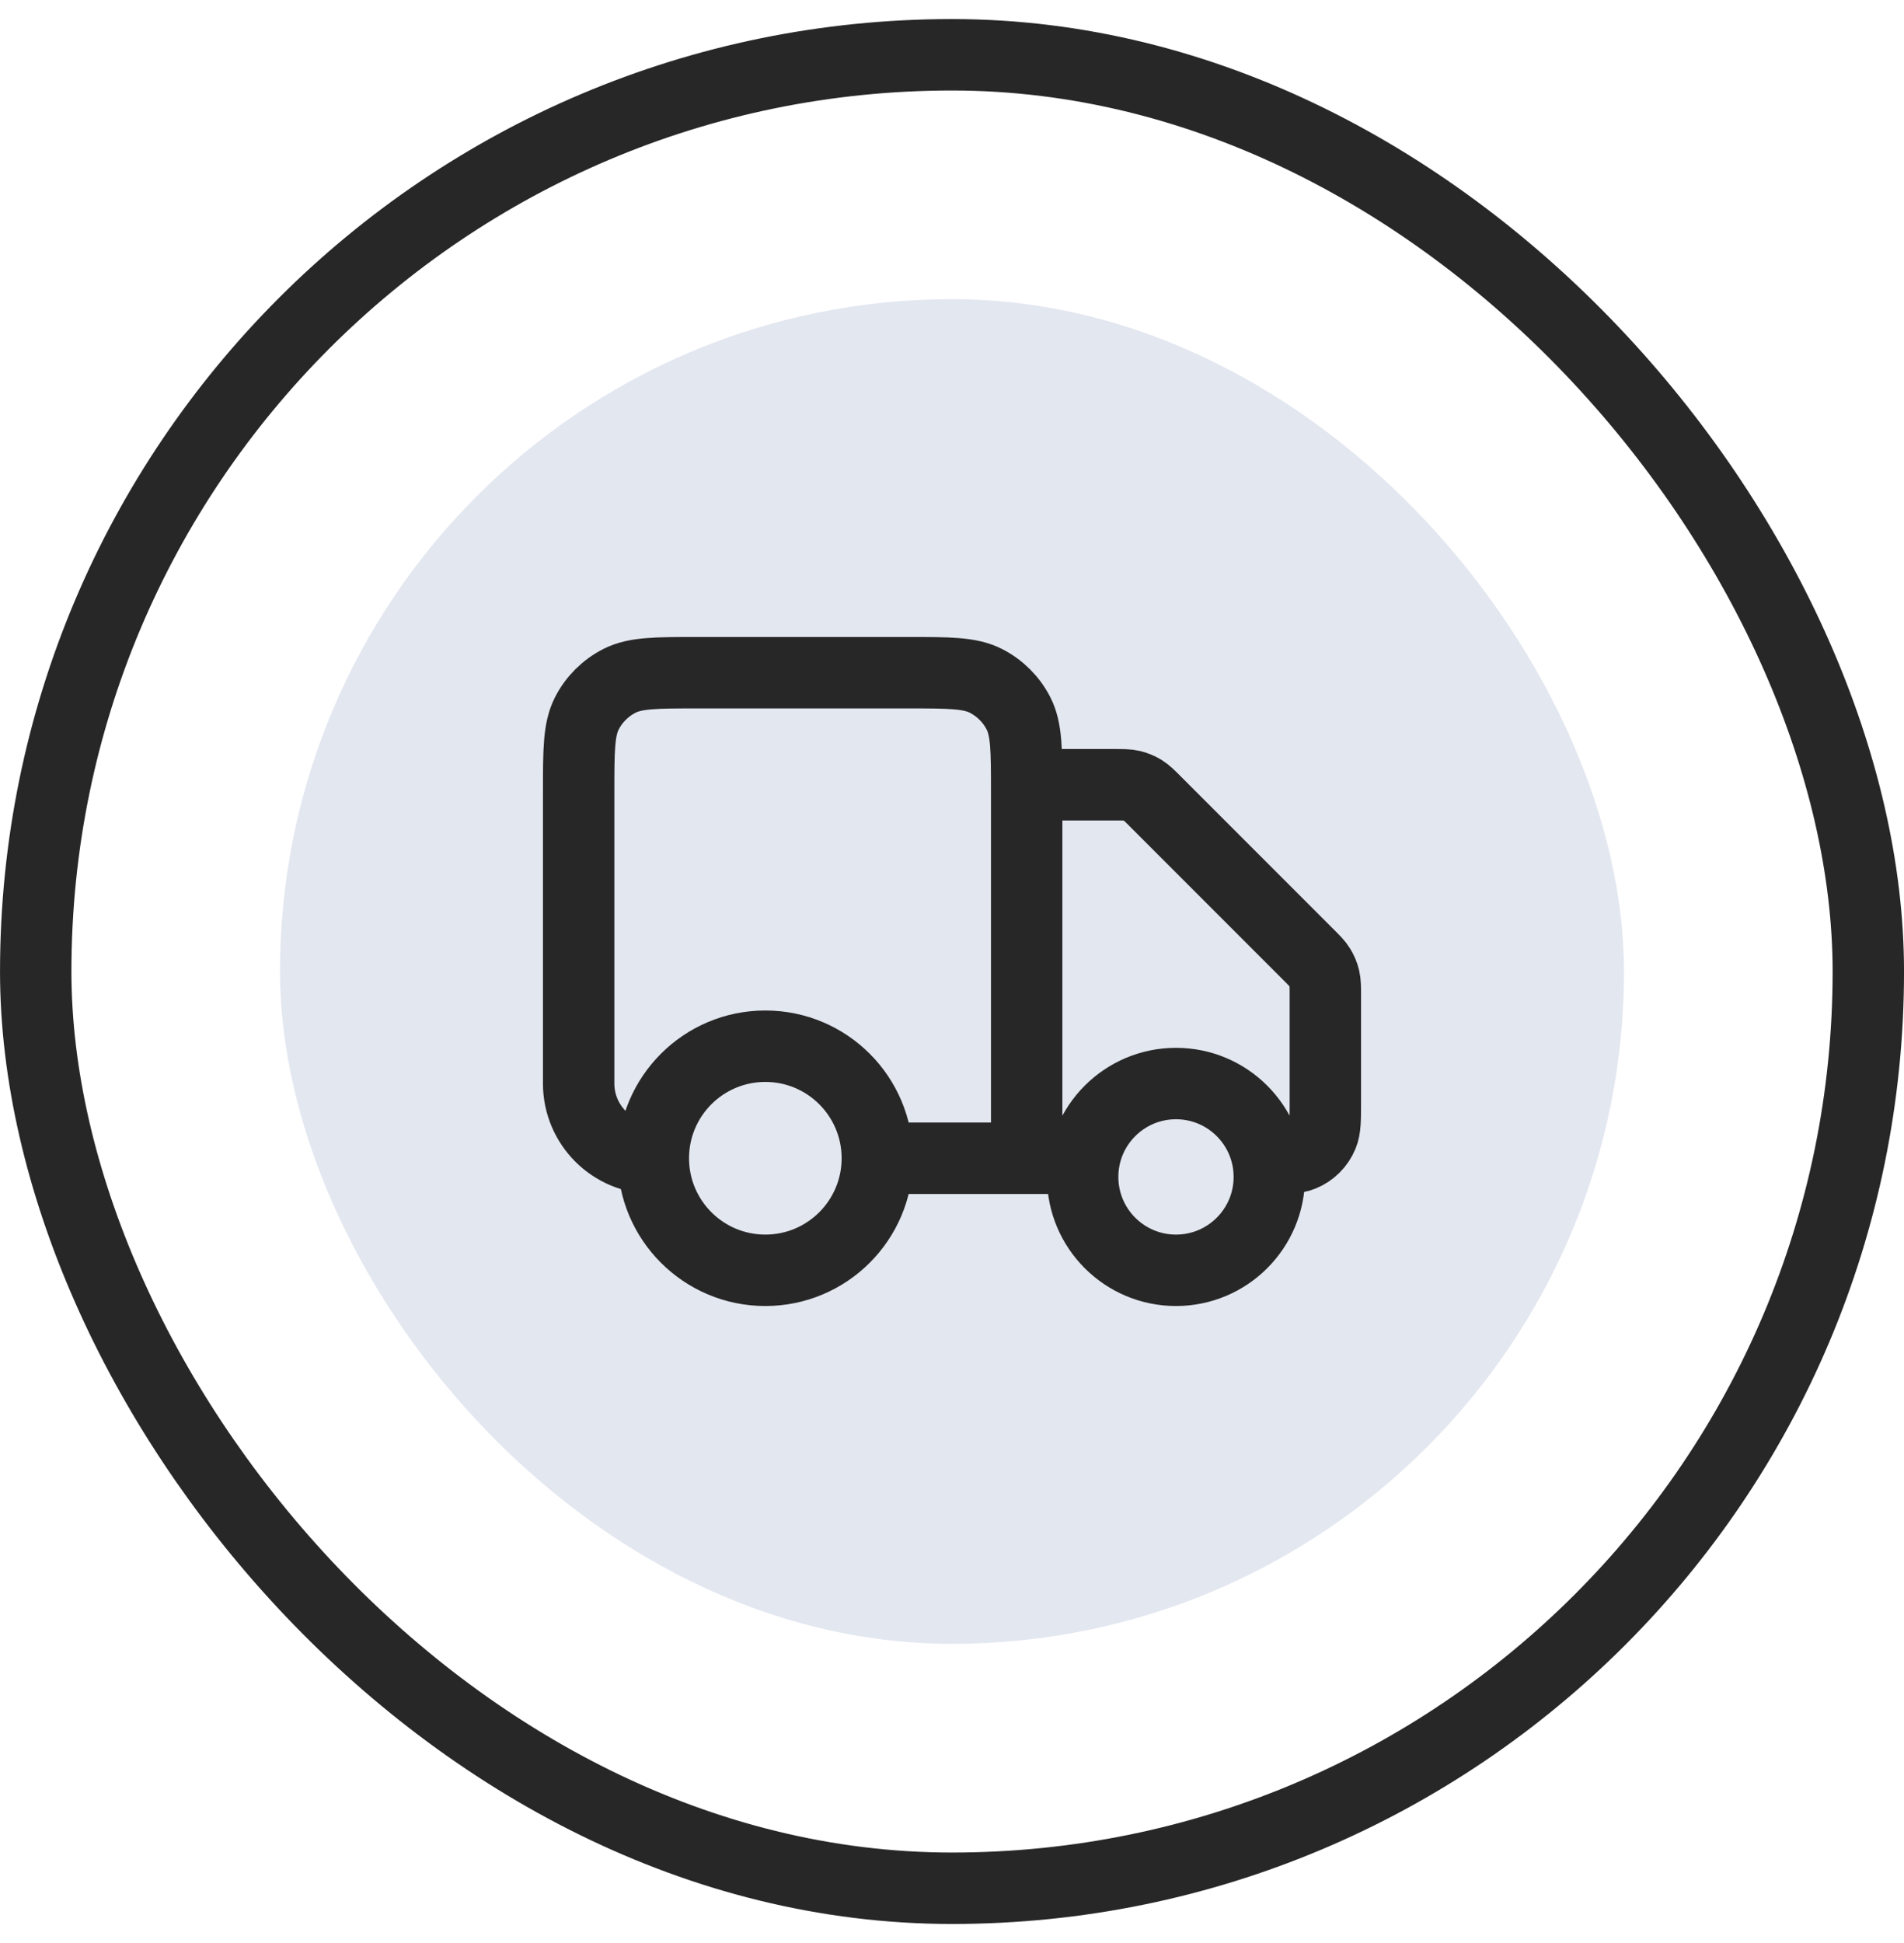
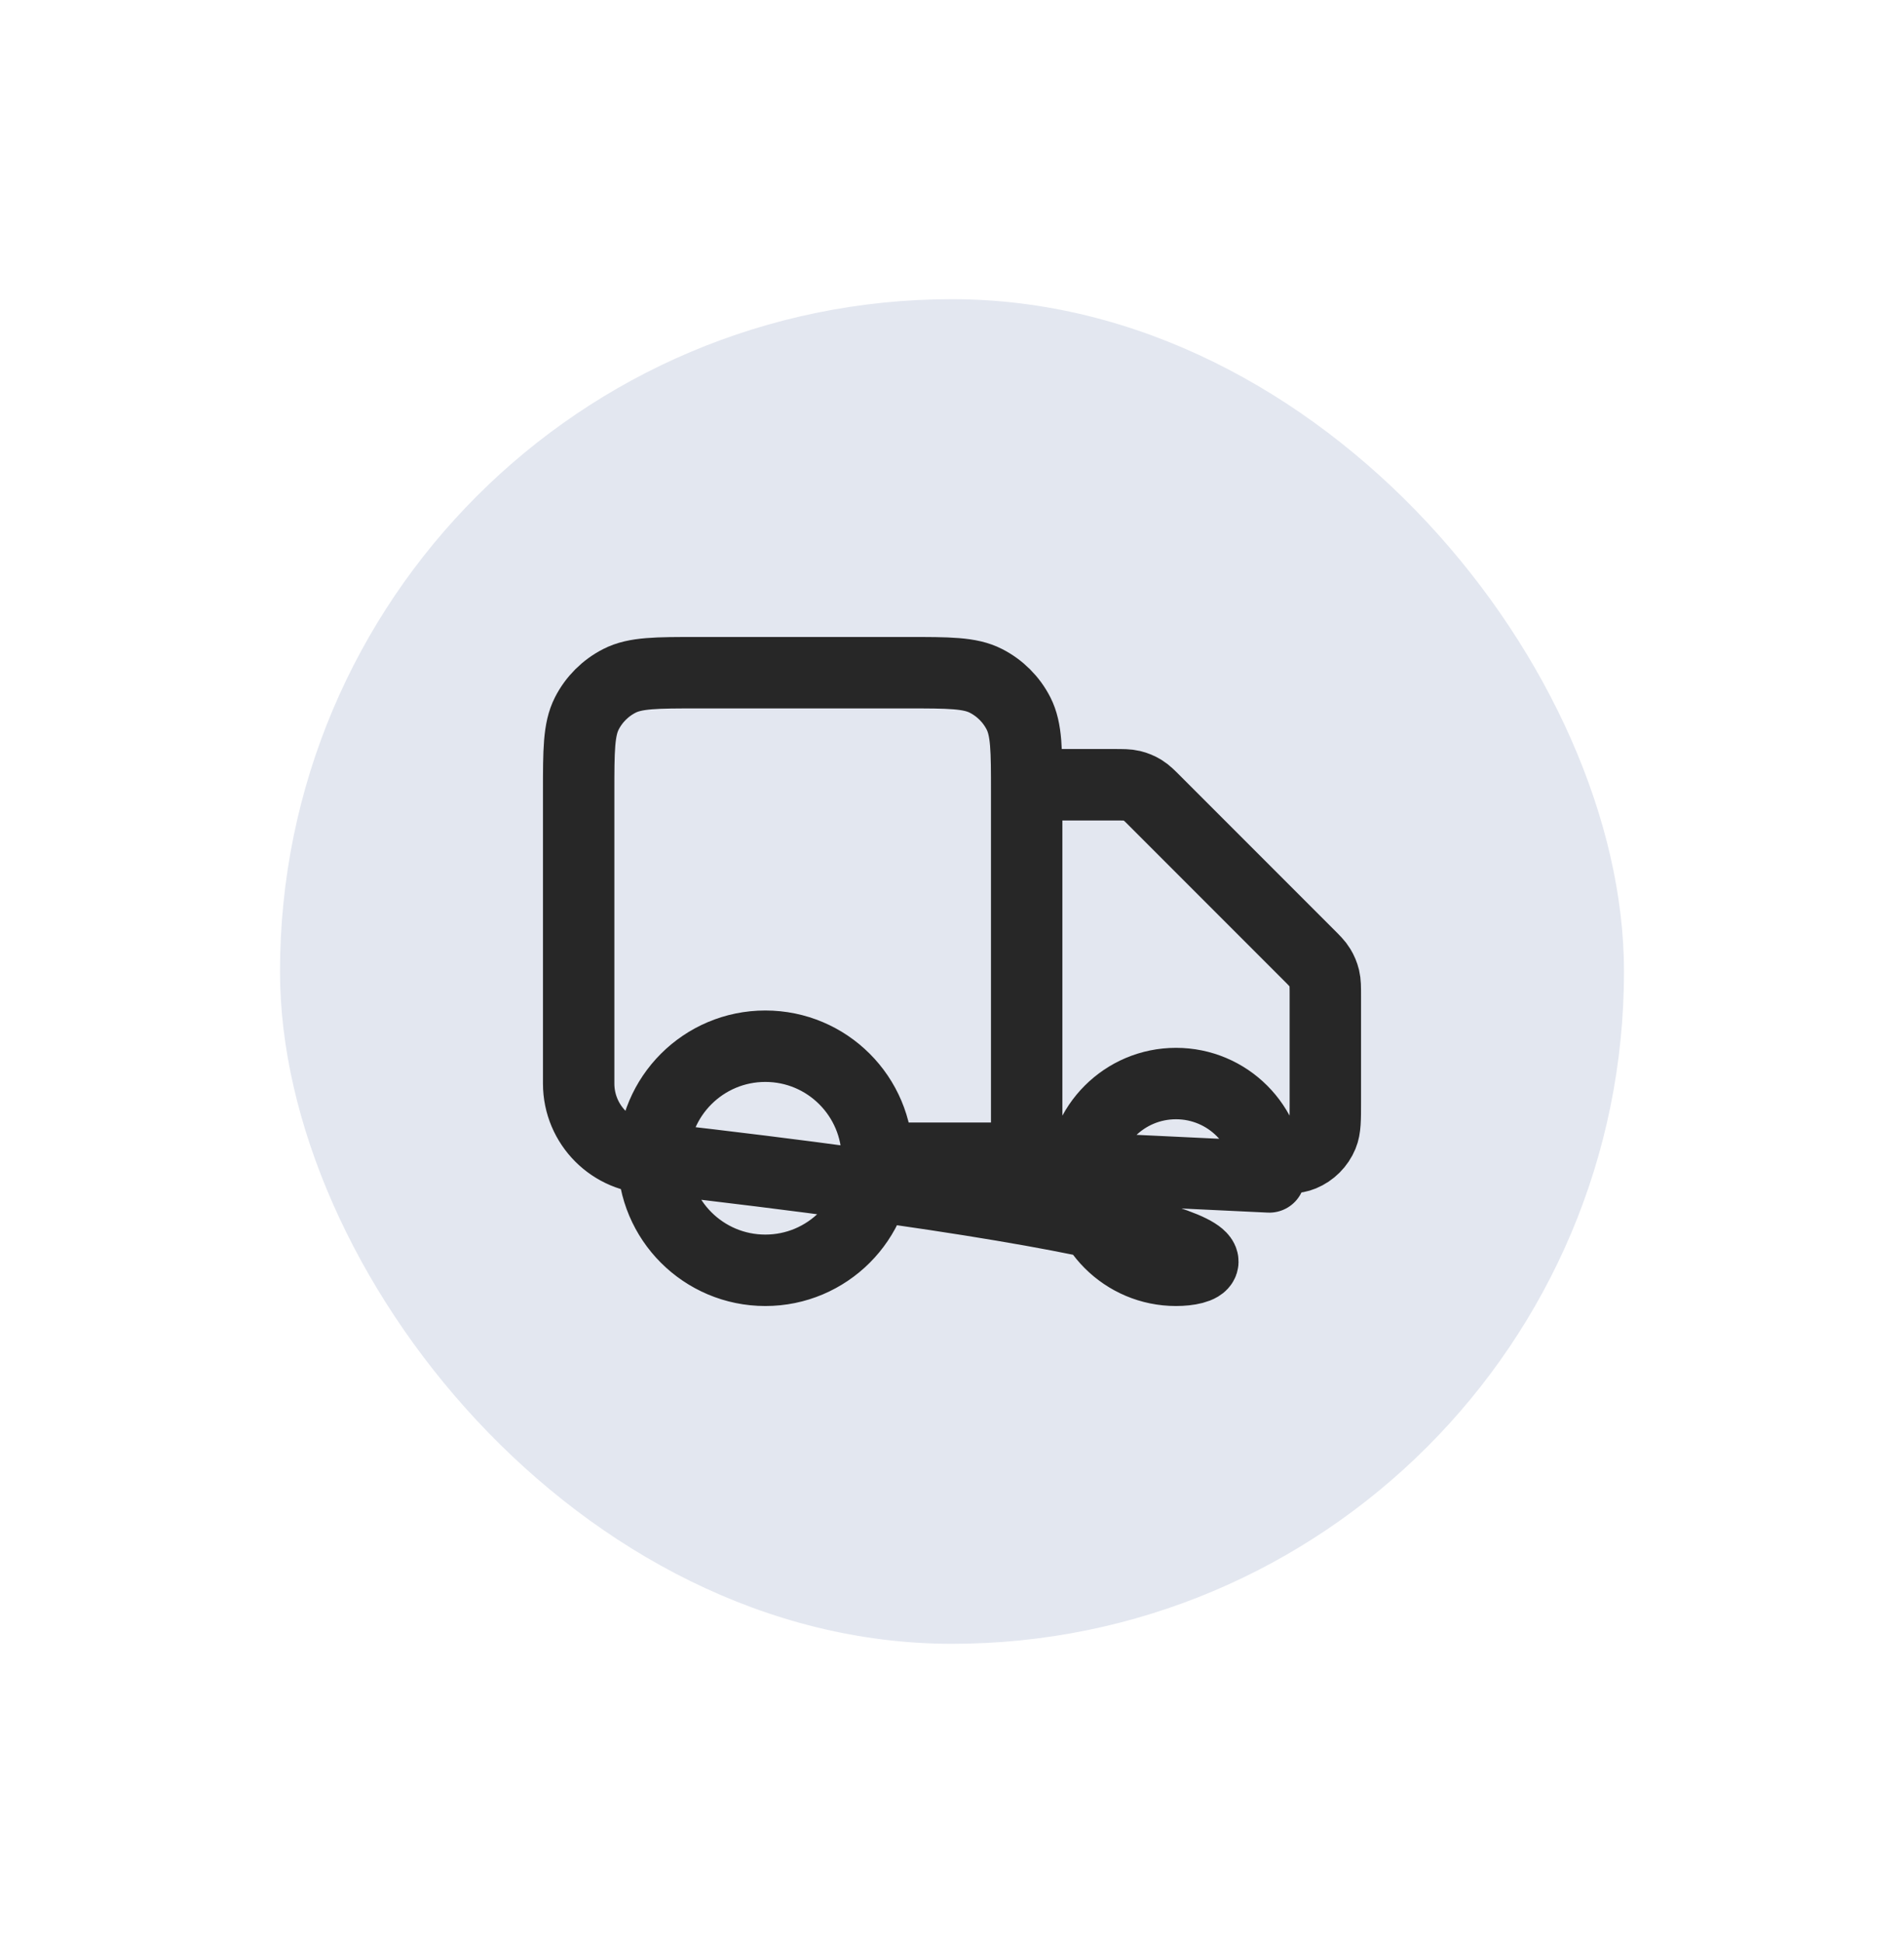
<svg xmlns="http://www.w3.org/2000/svg" fill="none" viewBox="0 0 50 51" height="51" width="50">
-   <rect stroke-width="1.875" stroke="#272727" rx="24.062" height="48.125" width="48.125" y="1.438" x="0.938" />
  <rect fill="#E3E7F0" rx="17.647" height="35.294" width="35.294" y="7.853" x="7.353" />
-   <path stroke-linejoin="round" stroke-linecap="round" stroke-width="1.875" stroke="#272727" d="M26.961 20.598H29.252C29.492 20.598 29.612 20.598 29.725 20.625C29.825 20.649 29.92 20.689 30.008 20.742C30.107 20.803 30.192 20.888 30.361 21.058L34.344 25.041C34.514 25.21 34.599 25.295 34.659 25.394C34.713 25.482 34.753 25.577 34.777 25.677C34.804 25.79 34.804 25.91 34.804 26.15V28.931C34.804 29.388 34.804 29.617 34.729 29.797C34.63 30.037 34.439 30.228 34.199 30.327C34.019 30.402 33.79 30.402 33.333 30.402M28.431 30.402H26.961M26.961 30.402V20.794C26.961 19.696 26.961 19.147 26.747 18.727C26.559 18.358 26.259 18.059 25.89 17.871C25.471 17.657 24.922 17.657 23.823 17.657H18.333C17.235 17.657 16.686 17.657 16.267 17.871C15.898 18.059 15.598 18.358 15.41 18.727C15.196 19.147 15.196 19.696 15.196 20.794V28.441C15.196 29.524 16.074 30.402 17.157 30.402M26.961 30.402H23.039M23.039 30.402C23.039 32.026 21.722 33.343 20.098 33.343C18.474 33.343 17.157 32.026 17.157 30.402M23.039 30.402C23.039 28.778 21.722 27.461 20.098 27.461C18.474 27.461 17.157 28.778 17.157 30.402M33.333 30.892C33.333 32.246 32.236 33.343 30.882 33.343C29.529 33.343 28.431 32.246 28.431 30.892C28.431 29.538 29.529 28.441 30.882 28.441C32.236 28.441 33.333 29.538 33.333 30.892Z" />
+   <path stroke-linejoin="round" stroke-linecap="round" stroke-width="1.875" stroke="#272727" d="M26.961 20.598H29.252C29.492 20.598 29.612 20.598 29.725 20.625C29.825 20.649 29.92 20.689 30.008 20.742C30.107 20.803 30.192 20.888 30.361 21.058L34.344 25.041C34.514 25.21 34.599 25.295 34.659 25.394C34.713 25.482 34.753 25.577 34.777 25.677C34.804 25.79 34.804 25.91 34.804 26.15V28.931C34.804 29.388 34.804 29.617 34.729 29.797C34.63 30.037 34.439 30.228 34.199 30.327C34.019 30.402 33.79 30.402 33.333 30.402M28.431 30.402H26.961M26.961 30.402V20.794C26.961 19.696 26.961 19.147 26.747 18.727C26.559 18.358 26.259 18.059 25.89 17.871C25.471 17.657 24.922 17.657 23.823 17.657H18.333C17.235 17.657 16.686 17.657 16.267 17.871C15.898 18.059 15.598 18.358 15.41 18.727C15.196 19.147 15.196 19.696 15.196 20.794V28.441C15.196 29.524 16.074 30.402 17.157 30.402M26.961 30.402H23.039M23.039 30.402C23.039 32.026 21.722 33.343 20.098 33.343C18.474 33.343 17.157 32.026 17.157 30.402M23.039 30.402C23.039 28.778 21.722 27.461 20.098 27.461C18.474 27.461 17.157 28.778 17.157 30.402C33.333 32.246 32.236 33.343 30.882 33.343C29.529 33.343 28.431 32.246 28.431 30.892C28.431 29.538 29.529 28.441 30.882 28.441C32.236 28.441 33.333 29.538 33.333 30.892Z" />
</svg>